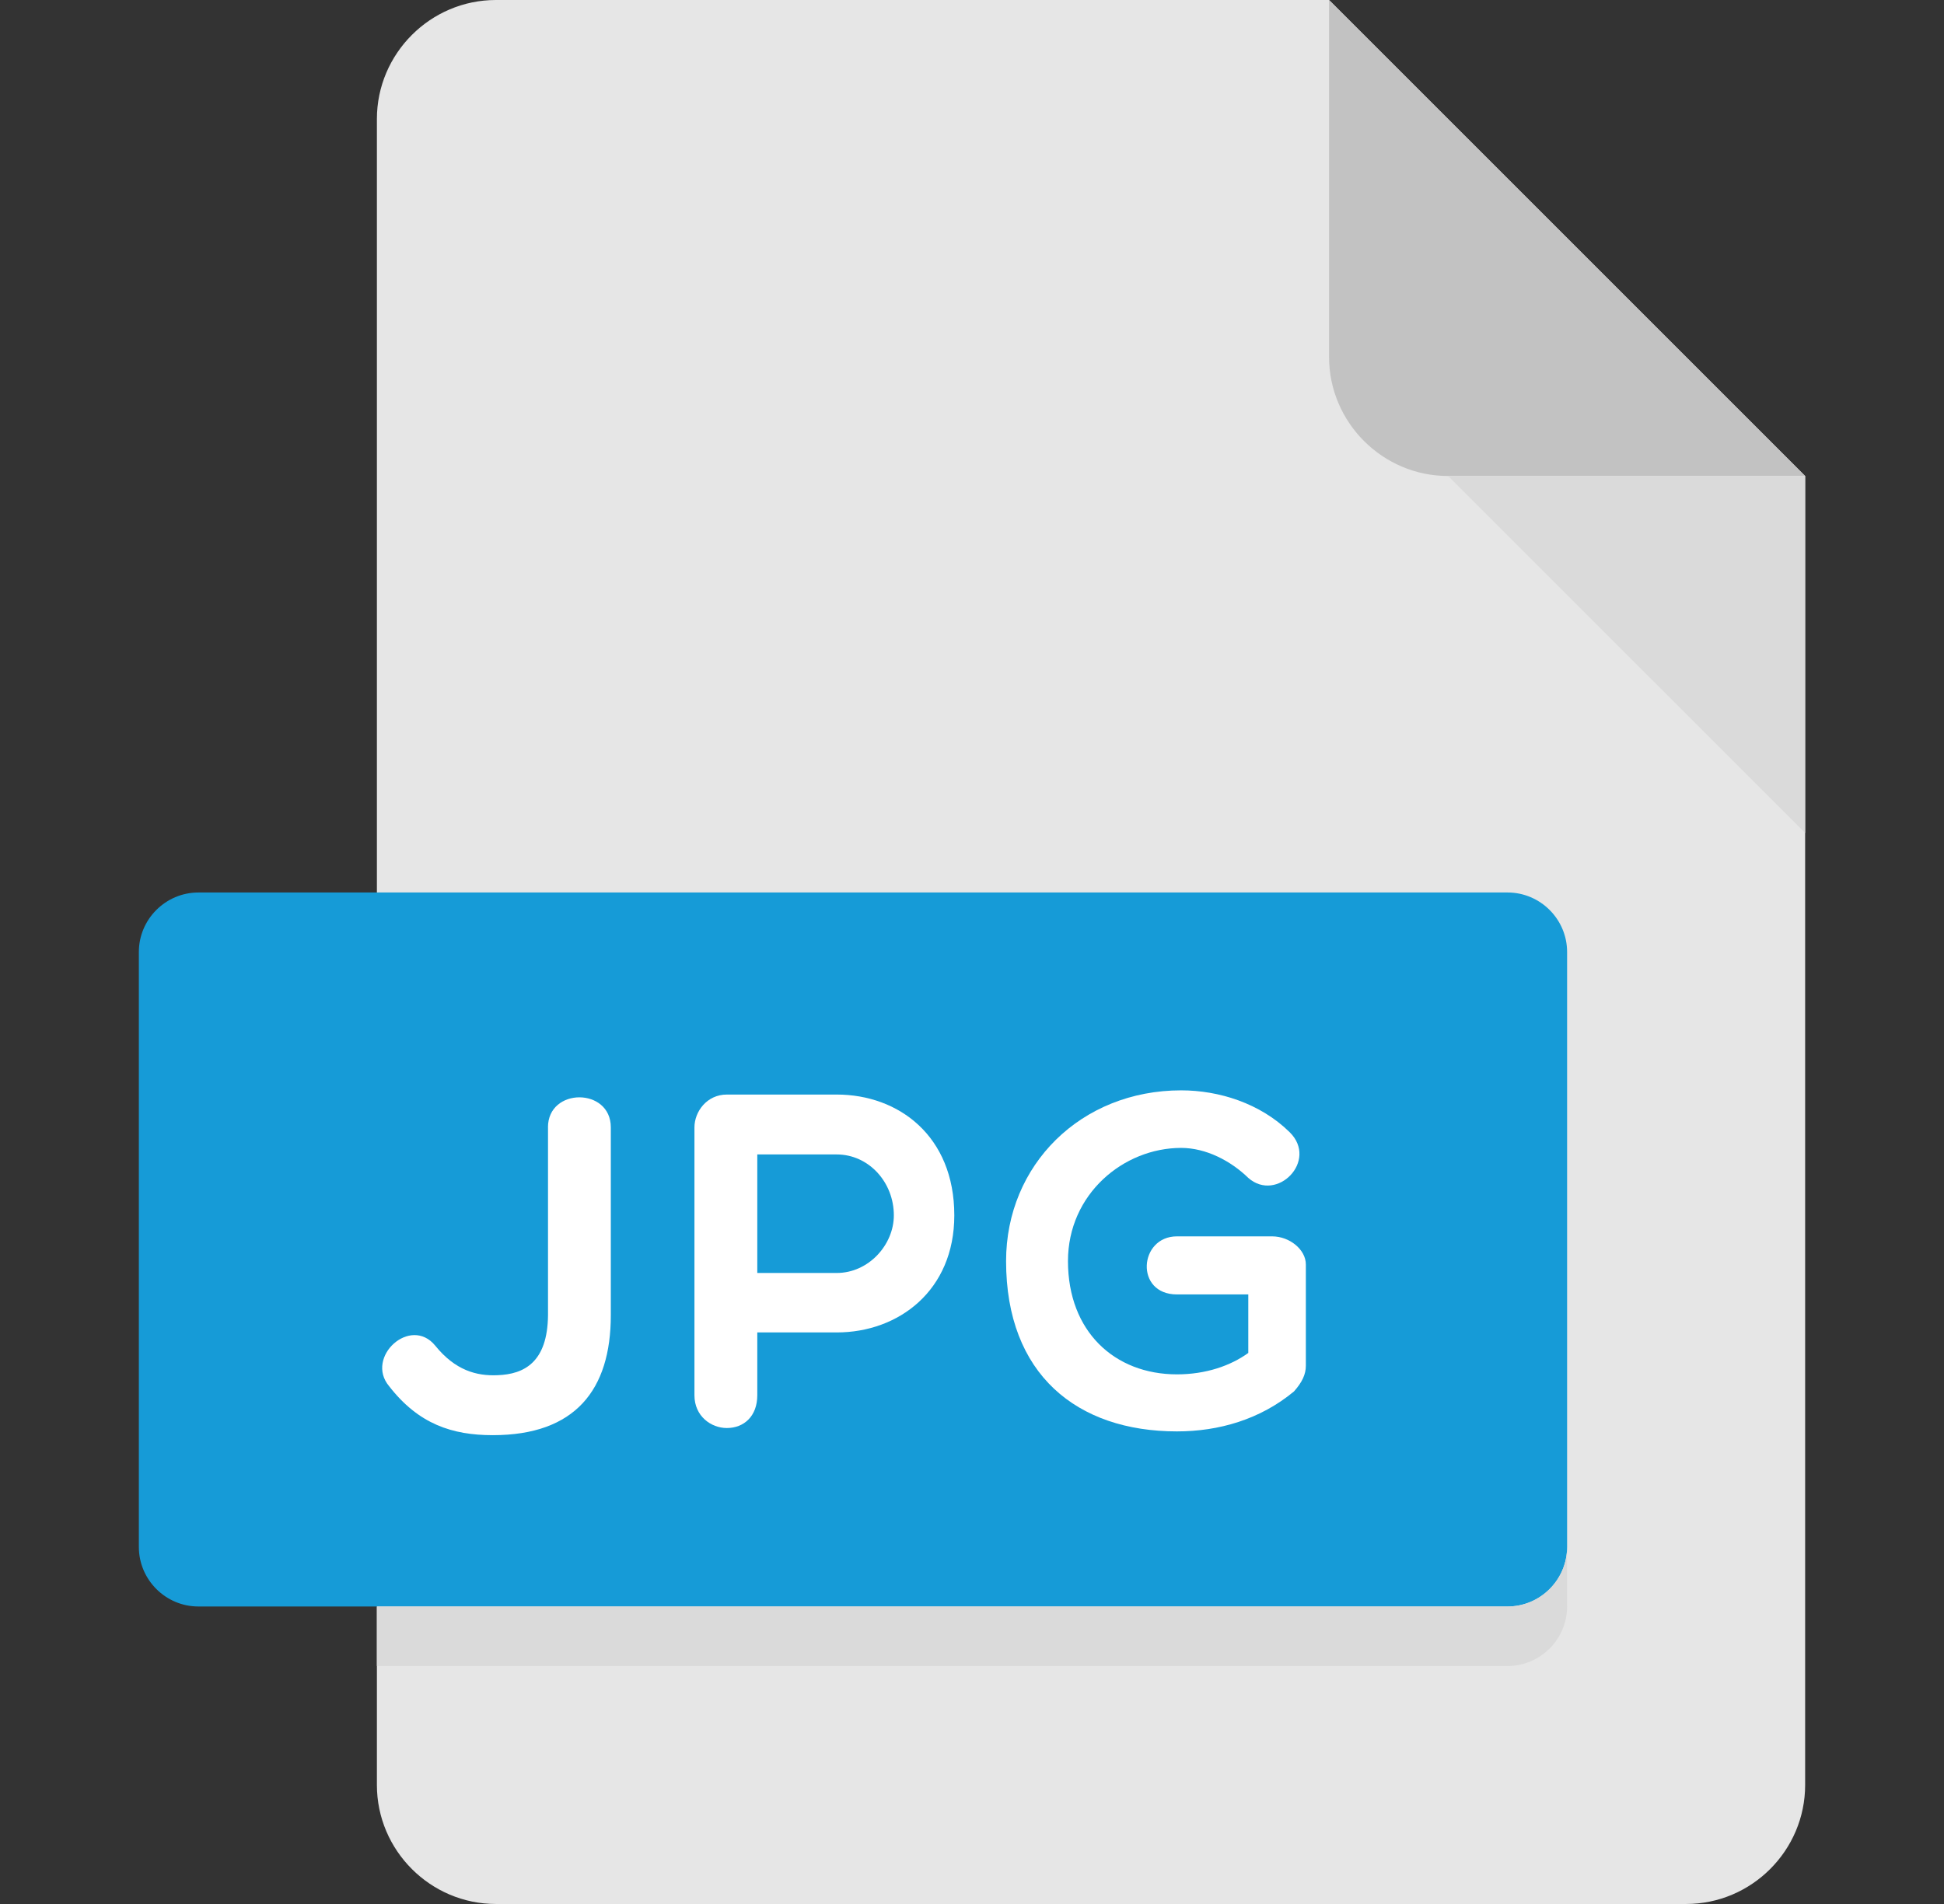
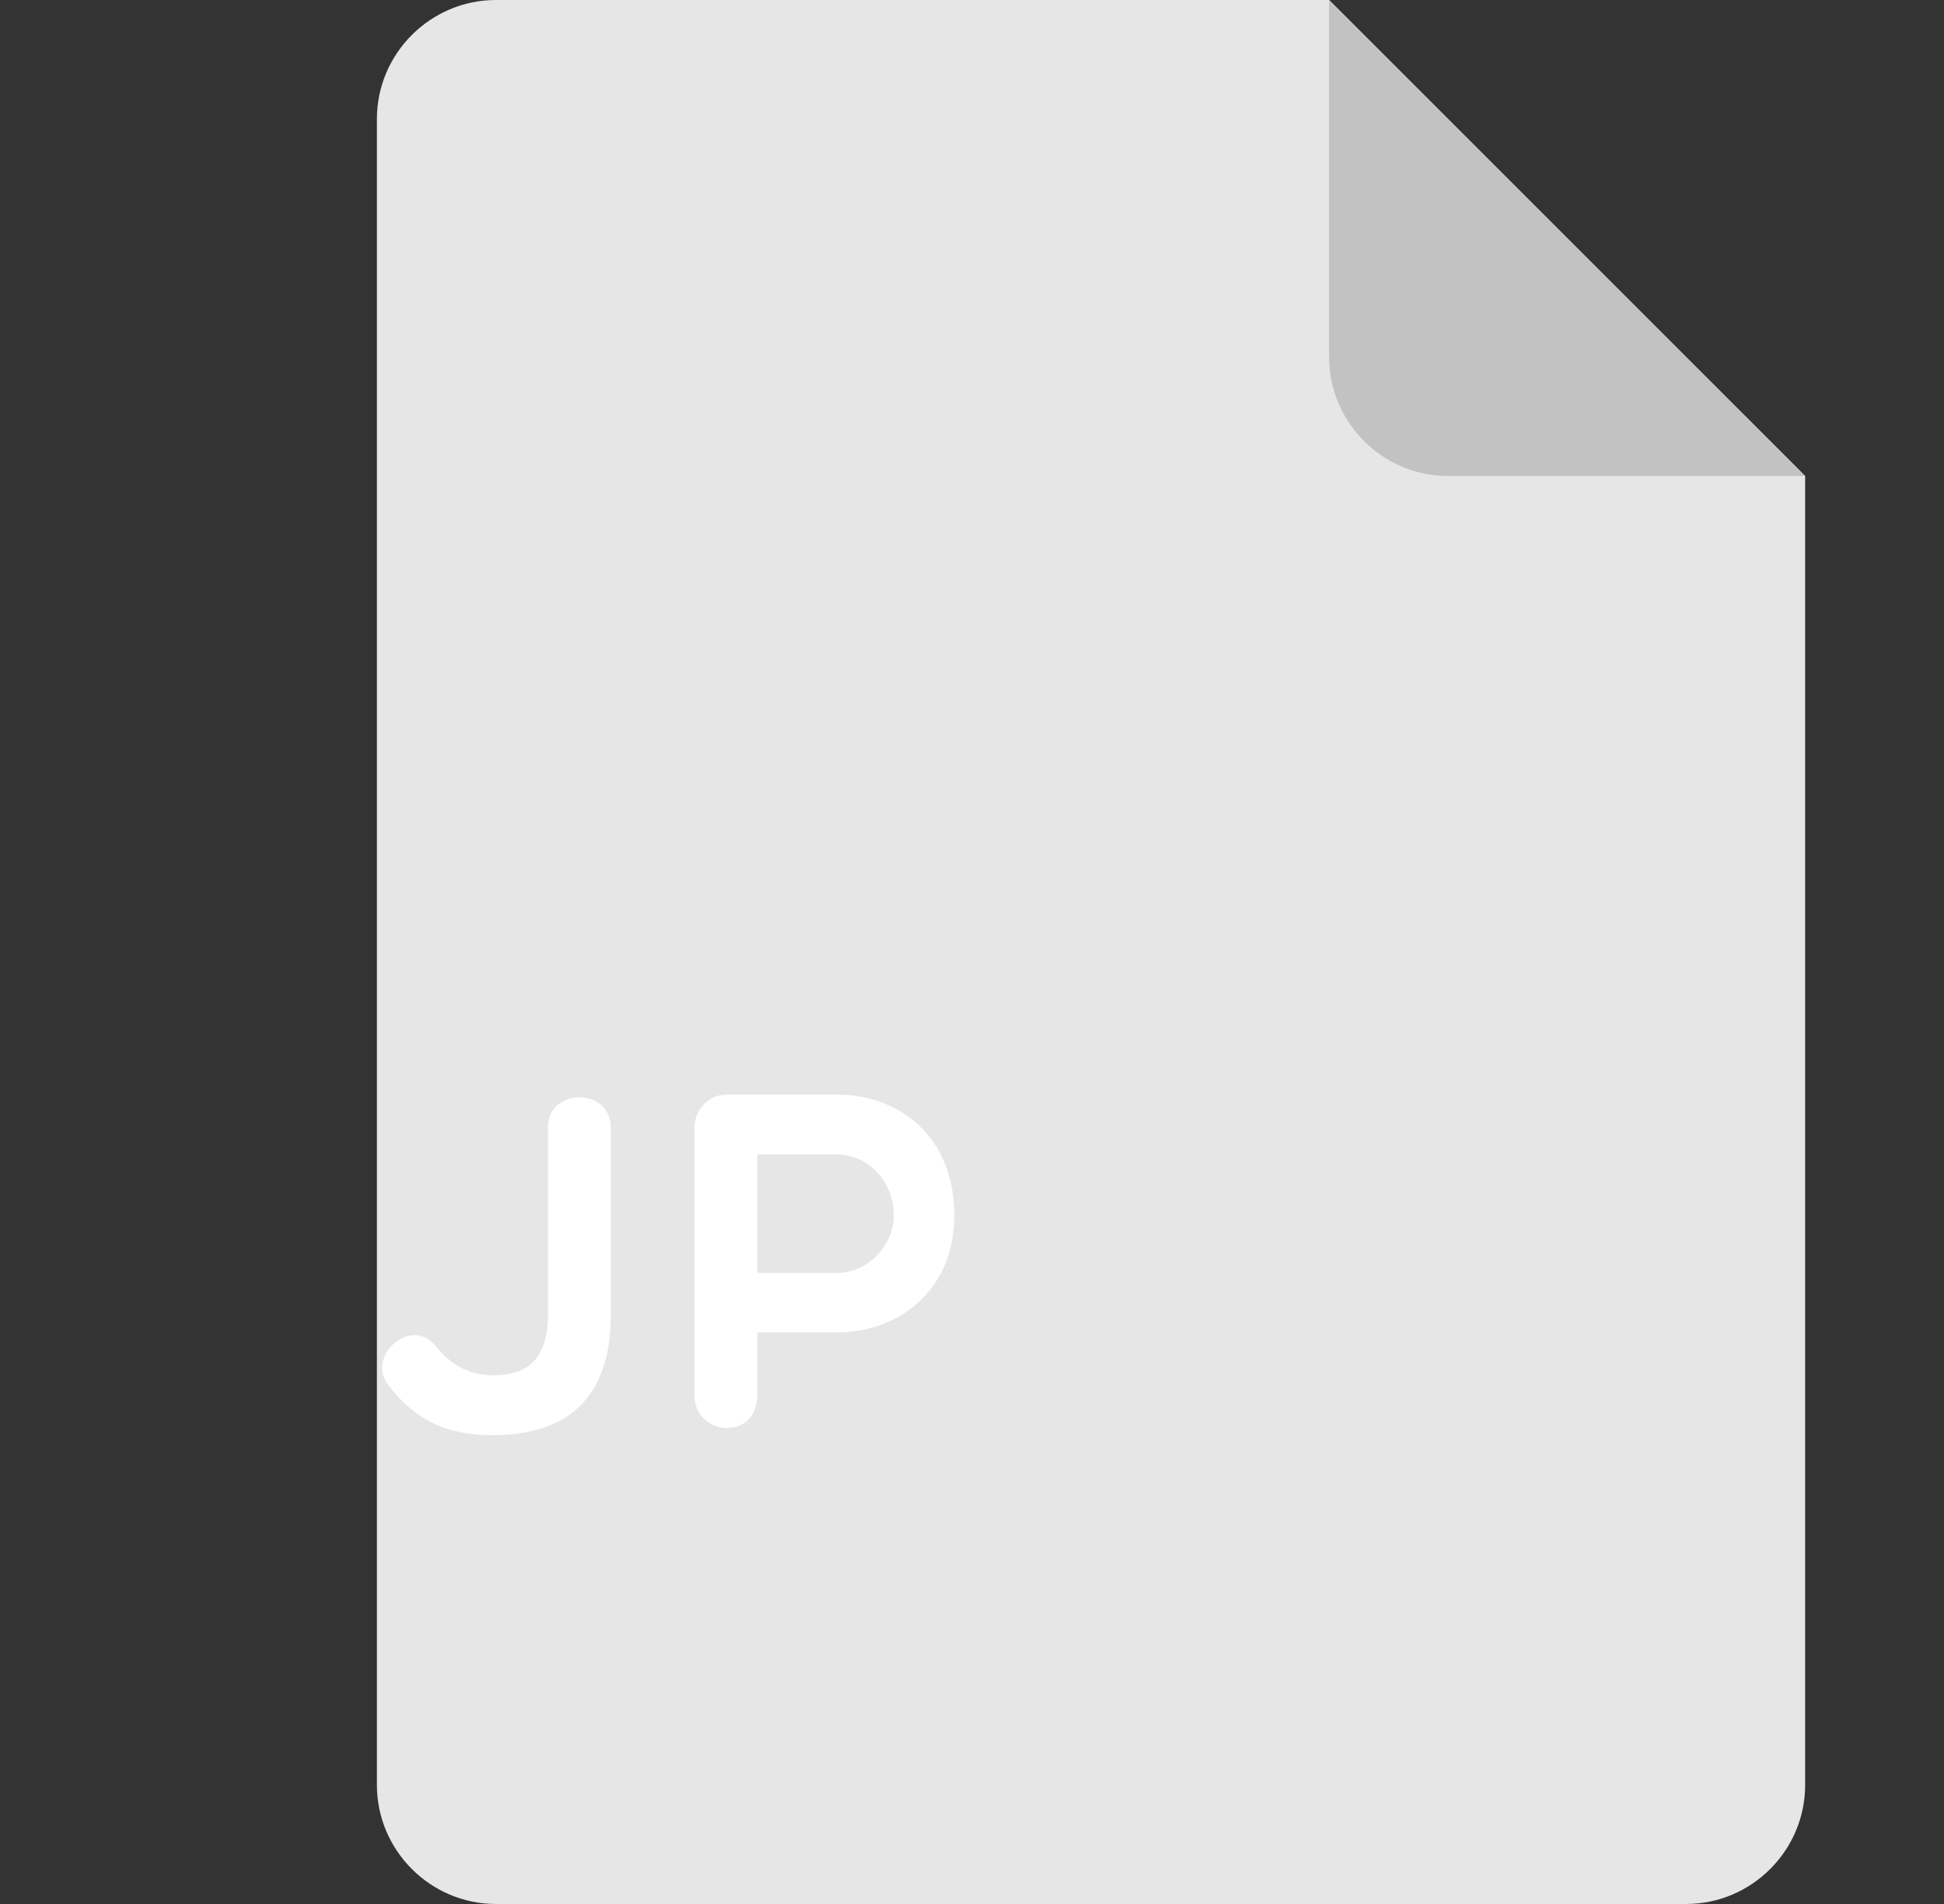
<svg xmlns="http://www.w3.org/2000/svg" width="49" height="48" viewBox="0 0 49 48" fill="none">
  <rect x="0" y="0" width="49" height="48" fill="#333333" stroke="none" />
  <path d="M12.5 0C10.85 0 9.5 1.35 9.5 3V45C9.5 46.65 10.85 48 12.5 48H42.5C44.15 48 45.5 46.65 45.5 45V12L33.5 0H12.5Z" fill="#E6E6E6" />
  <path d="M36.5 12H45.5L33.5 0V9C33.5 10.65 34.85 12 36.5 12Z" fill="#C2C2C2" />
-   <path d="M45.5 21L36.5 12H45.5V21Z" fill="#DADADA" />
-   <path d="M39.5 39C39.5 39.825 38.825 40.5 38 40.5H5C4.175 40.5 3.5 39.825 3.5 39V24C3.5 23.175 4.175 22.5 5 22.5H38C38.825 22.5 39.5 23.175 39.5 24V39Z" fill="#169BD7" />
  <path d="M13.812 28.42C13.812 27.412 15.396 27.412 15.396 28.42V33.157C15.396 35.041 14.496 36.181 12.421 36.181C11.401 36.181 10.551 35.904 9.807 34.945C9.195 34.213 10.347 33.159 10.971 33.925C11.475 34.549 12.015 34.693 12.541 34.669C13.212 34.645 13.801 34.344 13.813 33.157V28.42H13.812Z" fill="white" />
  <path d="M17.504 28.422C17.504 28.026 17.816 27.594 18.32 27.594H21.09C22.65 27.594 24.054 28.638 24.054 30.639C24.054 32.535 22.65 33.591 21.09 33.591H19.088V35.175C19.088 35.703 18.752 36.001 18.32 36.001C17.924 36.001 17.504 35.703 17.504 35.175V28.422ZM19.088 29.104V32.092H21.09C21.894 32.092 22.53 31.383 22.53 30.639C22.53 29.8 21.894 29.104 21.09 29.104H19.088Z" fill="white" />
-   <path d="M32.616 35.078C31.764 35.786 30.72 36.086 29.666 36.086C27.146 36.086 25.359 34.648 25.359 31.792C25.359 29.371 27.243 27.488 29.772 27.488C30.72 27.488 31.763 27.811 32.507 28.543C33.237 29.261 32.183 30.329 31.464 29.695C31.02 29.263 30.396 28.939 29.772 28.939C28.322 28.939 26.919 30.101 26.919 31.792C26.919 33.568 28.094 34.648 29.666 34.648C30.396 34.648 31.02 34.43 31.464 34.108V32.633H29.666C28.598 32.633 28.706 31.169 29.666 31.169H32.064C32.508 31.169 32.915 31.505 32.915 31.877V34.432C32.915 34.648 32.82 34.849 32.616 35.078Z" fill="white" />
-   <path d="M38 40.5H9.5V42H38C38.825 42 39.5 41.325 39.5 40.5V39C39.5 39.825 38.825 40.5 38 40.5Z" fill="#DADADA" />
</svg>